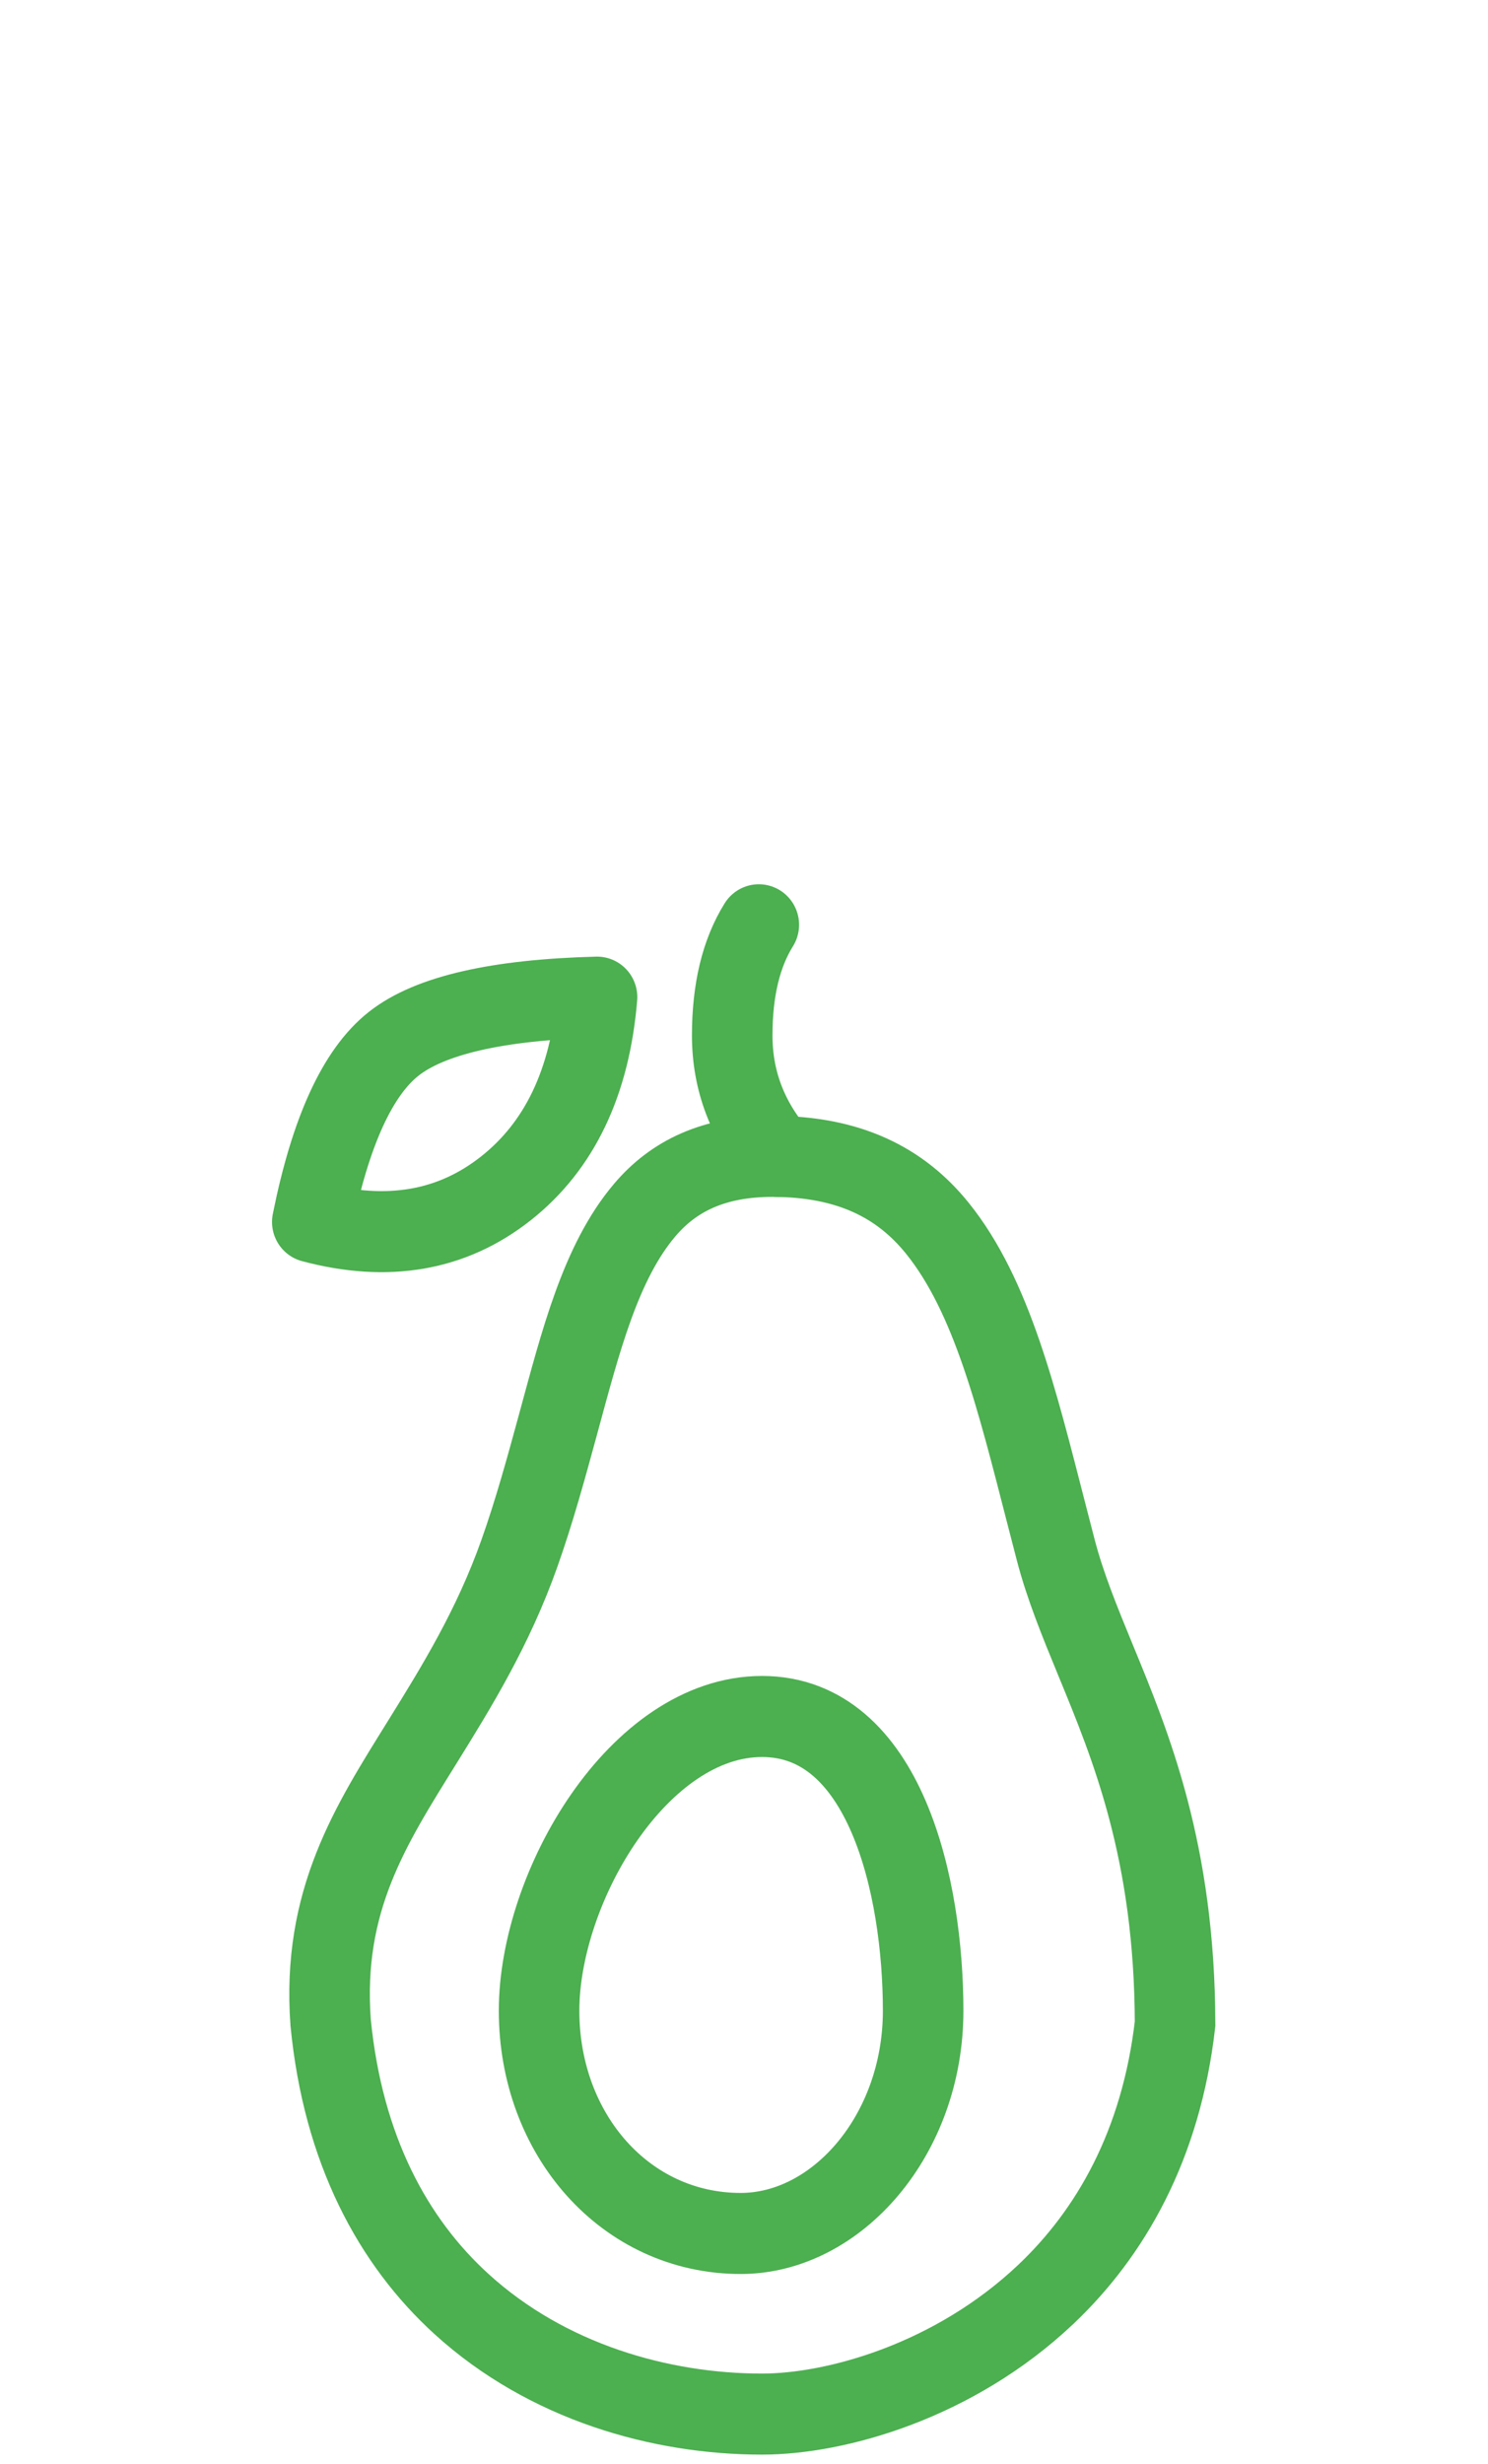
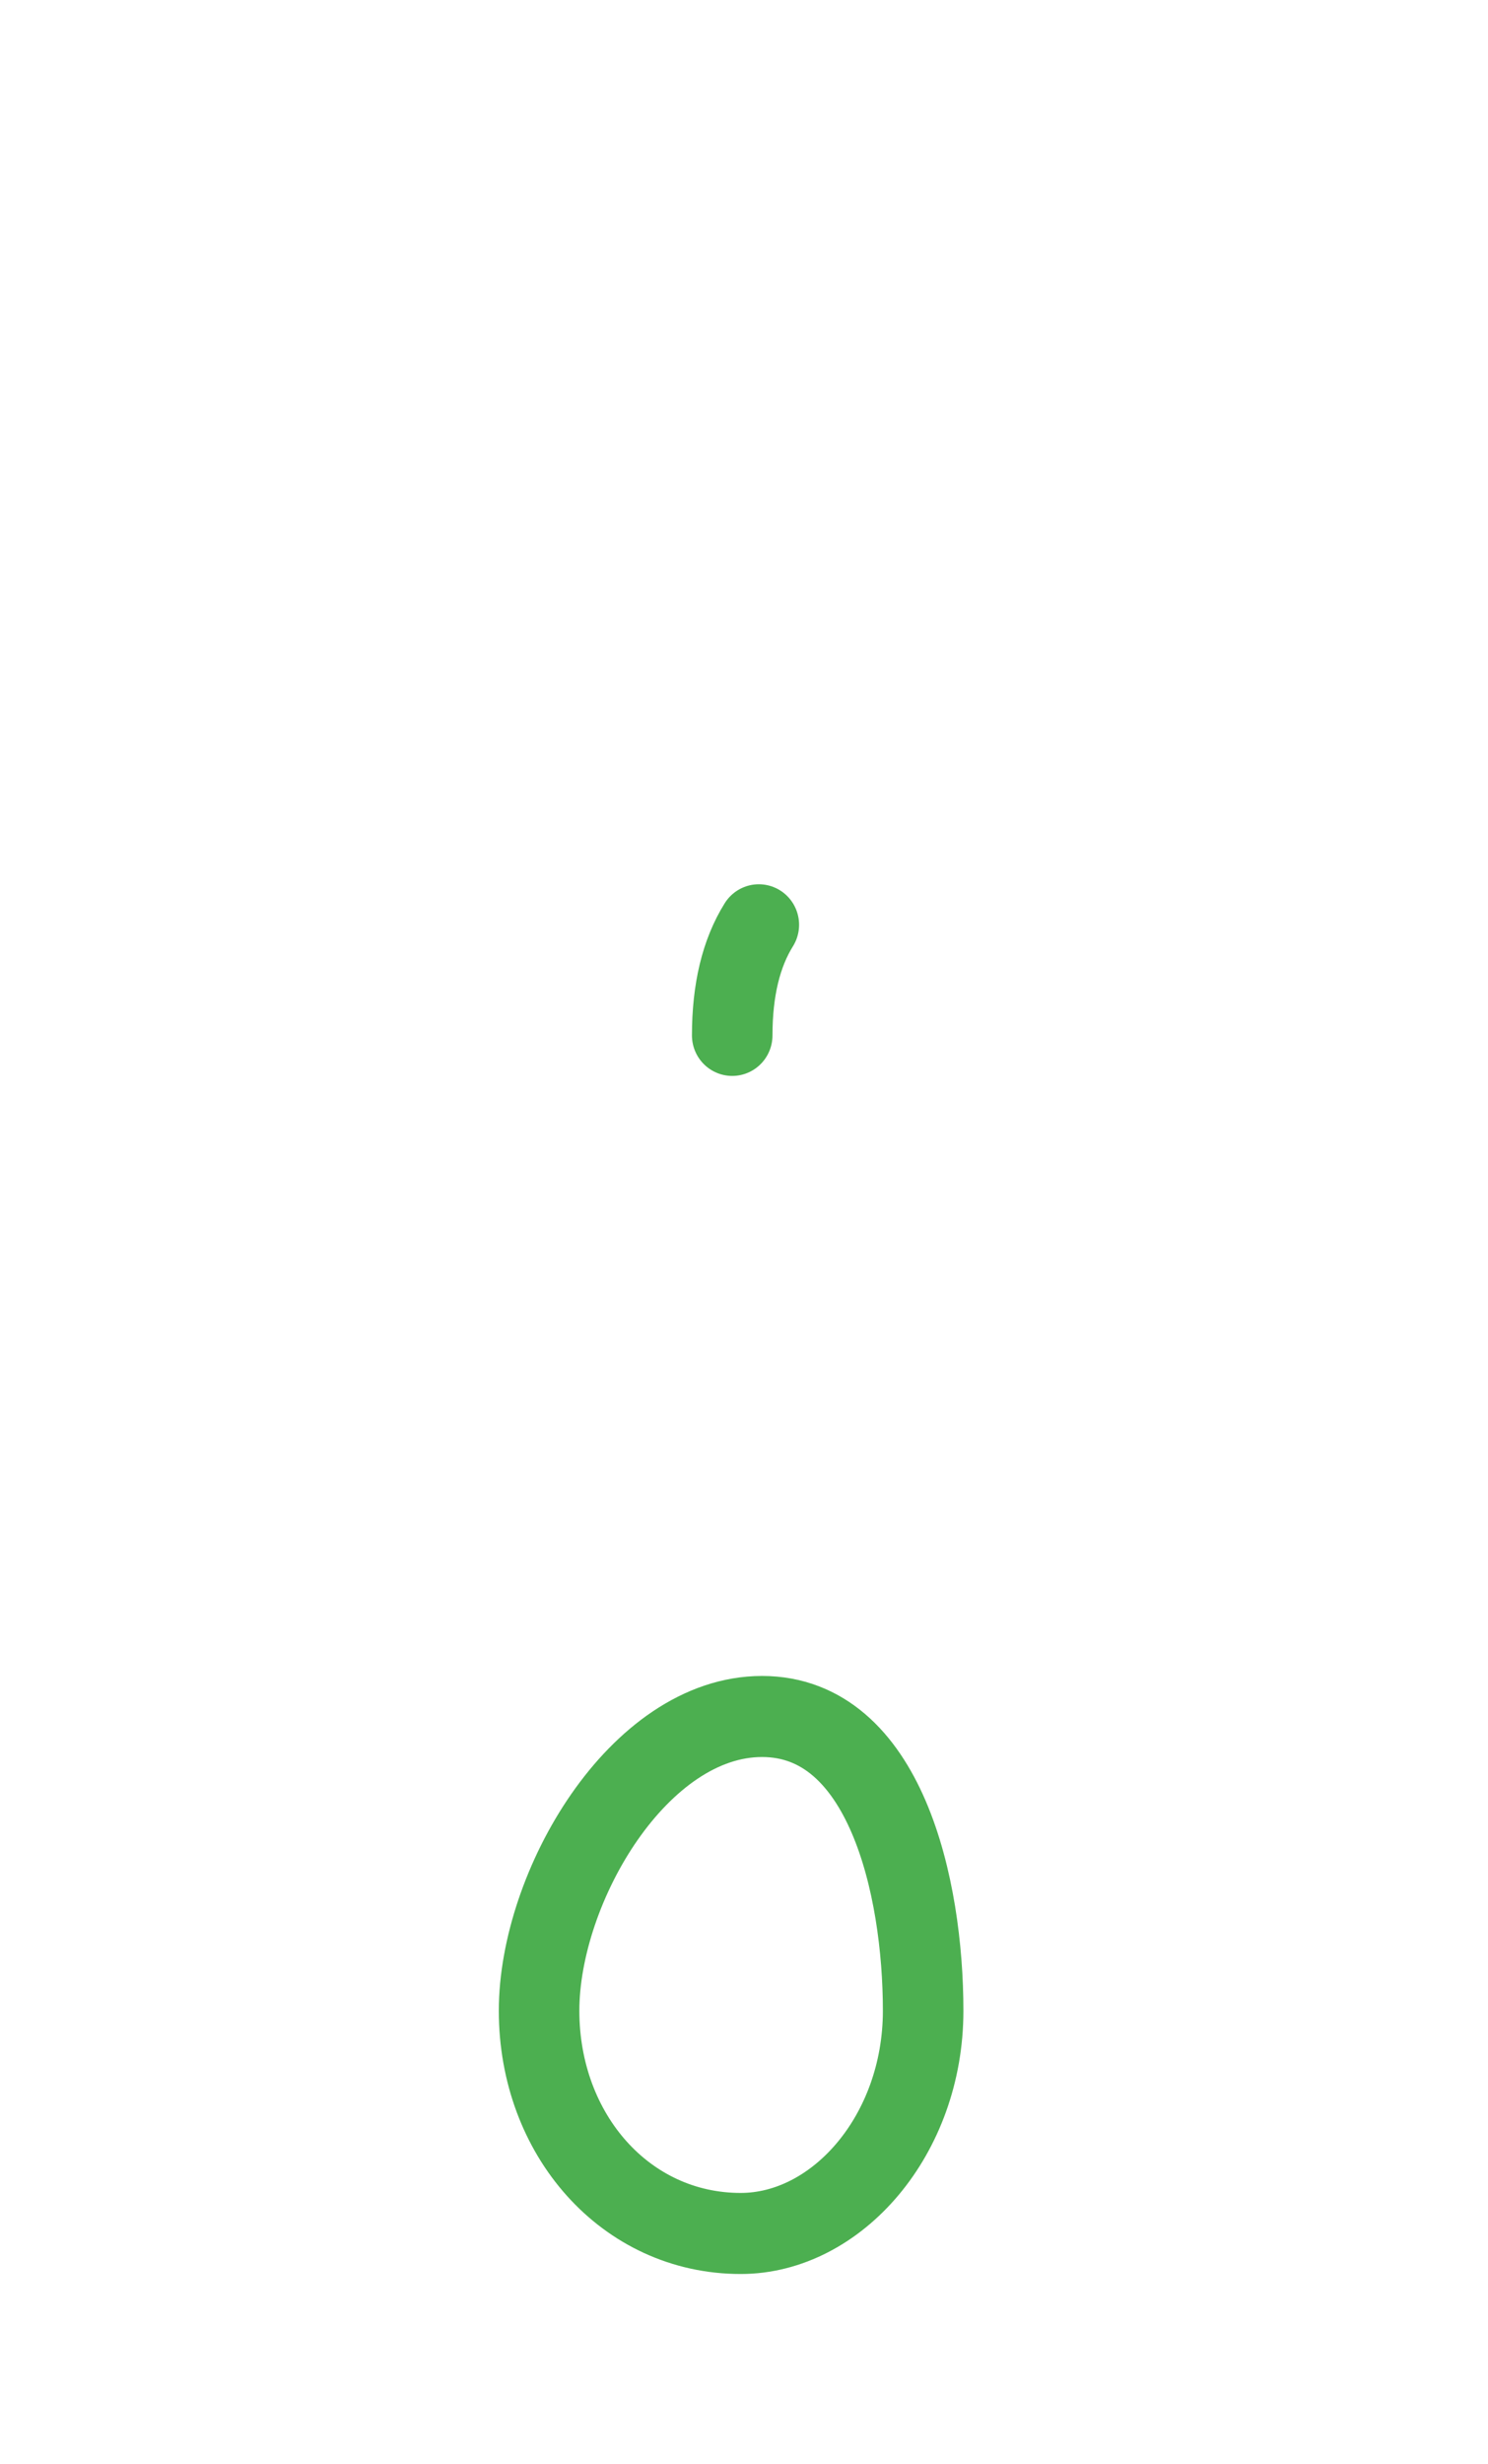
<svg xmlns="http://www.w3.org/2000/svg" id="etp6ccketaof1" viewBox="0 0 328 543" shape-rendering="geometricPrecision" text-rendering="geometricPrecision">
  <style>#etp6ccketaof6_to {animation: etp6ccketaof6_to__to 1600ms linear infinite normal forwards}@keyframes etp6ccketaof6_to__to { 0% {transform: translate(160.989px,227.732px);animation-timing-function: cubic-bezier(0,0,0.58,1)} 25% {transform: translate(160.989px,-38.779px);animation-timing-function: cubic-bezier(0.55,0.055,0.675,0.19)} 50% {transform: translate(160.989px,227.732px);animation-timing-function: cubic-bezier(0,0,0.665,0.79)} 75% {transform: translate(162px,271.713px);animation-timing-function: cubic-bezier(0,0,0.665,0.79)} 93.75% {transform: translate(162px,227.732px)} 100% {transform: translate(162px,227.732px)} }#etp6ccketaof6_ts {animation: etp6ccketaof6_ts__ts 1600ms linear infinite normal forwards}@keyframes etp6ccketaof6_ts__ts { 0% {transform: scale(1,1)} 50% {transform: scale(1,1)} 75% {transform: scale(1,0.8)} 93.75% {transform: scale(1,1)} 100% {transform: scale(1,1)} }#etp6ccketaof7_to {animation: etp6ccketaof7_to__to 1600ms linear infinite normal forwards}@keyframes etp6ccketaof7_to__to { 0% {transform: translate(153.615px,289.775px);animation-timing-function: cubic-bezier(0,0,0.58,1)} 25% {transform: translate(153.615px,23.264px);animation-timing-function: cubic-bezier(0.55,0.055,0.675,0.19)} 50% {transform: translate(153.615px,289.775px)} 100% {transform: translate(153.615px,289.775px)} }#etp6ccketaof7_tr {animation: etp6ccketaof7_tr__tr 1600ms linear infinite normal forwards}@keyframes etp6ccketaof7_tr__tr { 0% {transform: rotate(0deg)} 50% {transform: rotate(360deg)} 100% {transform: rotate(360deg)} }#etp6ccketaof8_to {animation: etp6ccketaof8_to__to 1600ms linear infinite normal forwards}@keyframes etp6ccketaof8_to__to { 0% {transform: translate(162px,40px);animation-timing-function: cubic-bezier(0,0,0.58,1)} 25% {transform: translate(162px,-226.511px);animation-timing-function: cubic-bezier(0.55,0.055,0.675,0.19)} 50% {transform: translate(162px,40px);animation-timing-function: cubic-bezier(0,0,0.665,0.79)} 75% {transform: translate(162px,121.521px);animation-timing-function: cubic-bezier(0,0,0.665,0.79)} 93.75% {transform: translate(162px,39.999px)} 100% {transform: translate(162px,39.999px)} }#etp6ccketaof9_to {animation: etp6ccketaof9_to__to 1600ms linear infinite normal forwards}@keyframes etp6ccketaof9_to__to { 0% {transform: translate(57.5px,65.5px);animation-timing-function: cubic-bezier(0,0,0.58,1)} 25% {transform: translate(57.5px,-201.011px)} 37.5% {transform: translate(57.5px,-201.011px)} 93.125% {transform: translate(63.505px,18.891px)} 100% {transform: translate(63.505px,18.891px)} }#etp6ccketaof9_tr {animation: etp6ccketaof9_tr__tr 1600ms linear infinite normal forwards}@keyframes etp6ccketaof9_tr__tr { 0% {transform: rotate(0deg)} 37.5% {transform: rotate(0deg)} 56.25% {transform: rotate(15deg)} 93.75% {transform: rotate(0deg)} 100% {transform: rotate(0deg)} }</style>
  <g id="etp6ccketaof2" transform="matrix(0.634 0 0 0.638 59.963 194.88)">
    <g id="etp6ccketaof3" transform="matrix(1 0 0 1 -471 -42)">
      <g id="etp6ccketaof4" transform="matrix(1 0 0 1 477 56)">
        <g id="etp6ccketaof5" transform="matrix(1 0 0 1 0 73)">
          <g id="etp6ccketaof6_to" transform="translate(160.989,227.732)">
            <g id="etp6ccketaof6_ts" transform="scale(1,1)">
-               <path id="etp6ccketaof6" d="M167.946,7C147.508,7,133.583,13.839,123.619,25.497C108.207,43.527,101.274,71.015,93.464,99.504C89.383,114.392,85.197,129.607,79.967,144.245C70.834,169.809,58.248,190.118,46.212,209.378C28.292,238.055,11.282,264.057,14.371,306.147C18.678,350.121,36.059,381.906,59.914,403.477C89.673,430.388,129.09,441.464,164.368,441.464C190.205,441.464,231.199,430.049,263.032,400.105C285.416,379.05,303.118,348.702,307.972,306.638C307.835,247.172,292.651,210.787,280.299,180.967C274.734,167.532,269.722,155.3,266.51,143.054C265.419,138.892,264.348,134.76,263.287,130.668C253.065,91.233,244.346,55.289,225.352,31.864C212.563,16.093,194.655,7,167.946,7Z" transform="translate(-160.989,-227.732)" fill="none" fill-rule="evenodd" stroke="rgb(76,175,80)" stroke-width="28" />
-             </g>
+               </g>
          </g>
          <g id="etp6ccketaof7_to" transform="translate(153.615,289.775)">
            <g id="etp6ccketaof7_tr" transform="rotate(0)">
              <path id="etp6ccketaof7" d="M156.941,379.066C190.436,379.066,220.38,344.993,220.38,302.14C220.38,259.288,207.181,200.484,164.368,200.484C121.556,200.484,86.85,259.288,86.85,302.14C86.85,344.993,116.988,379.066,156.941,379.066Z" transform="translate(-153.615,-289.775)" fill="none" fill-rule="evenodd" stroke="rgb(76,175,80)" stroke-width="28" />
            </g>
          </g>
        </g>
        <g id="etp6ccketaof8_to" transform="translate(162,40)">
-           <path id="etp6ccketaof8" d="M163.246,0C157.082,9.823,154,22.559,154,38.209C154,53.858,159.333,67.789,170,80" transform="translate(-162,-40)" fill="none" fill-rule="evenodd" stroke="rgb(76,175,80)" stroke-width="28" stroke-linecap="round" />
+           <path id="etp6ccketaof8" d="M163.246,0C157.082,9.823,154,22.559,154,38.209" transform="translate(-162,-40)" fill="none" fill-rule="evenodd" stroke="rgb(76,175,80)" stroke-width="28" stroke-linecap="round" />
        </g>
        <g id="etp6ccketaof9_to" transform="translate(57.5,65.5)">
          <g id="etp6ccketaof9_tr" transform="rotate(0)">
-             <path id="etp6ccketaof9" d="M107,25C72.421,25.892,48.852,31.263,36.292,41.114C23.733,50.965,14.303,71.479,8,102.654C34.168,109.596,56.598,105.736,75.291,91.073C93.984,76.411,104.553,54.387,107,25Z" transform="translate(-57.5,-65.5)" fill="none" fill-rule="evenodd" stroke="rgb(76,175,80)" stroke-width="28" stroke-linejoin="round" />
-           </g>
+             </g>
        </g>
      </g>
    </g>
  </g>
</svg>